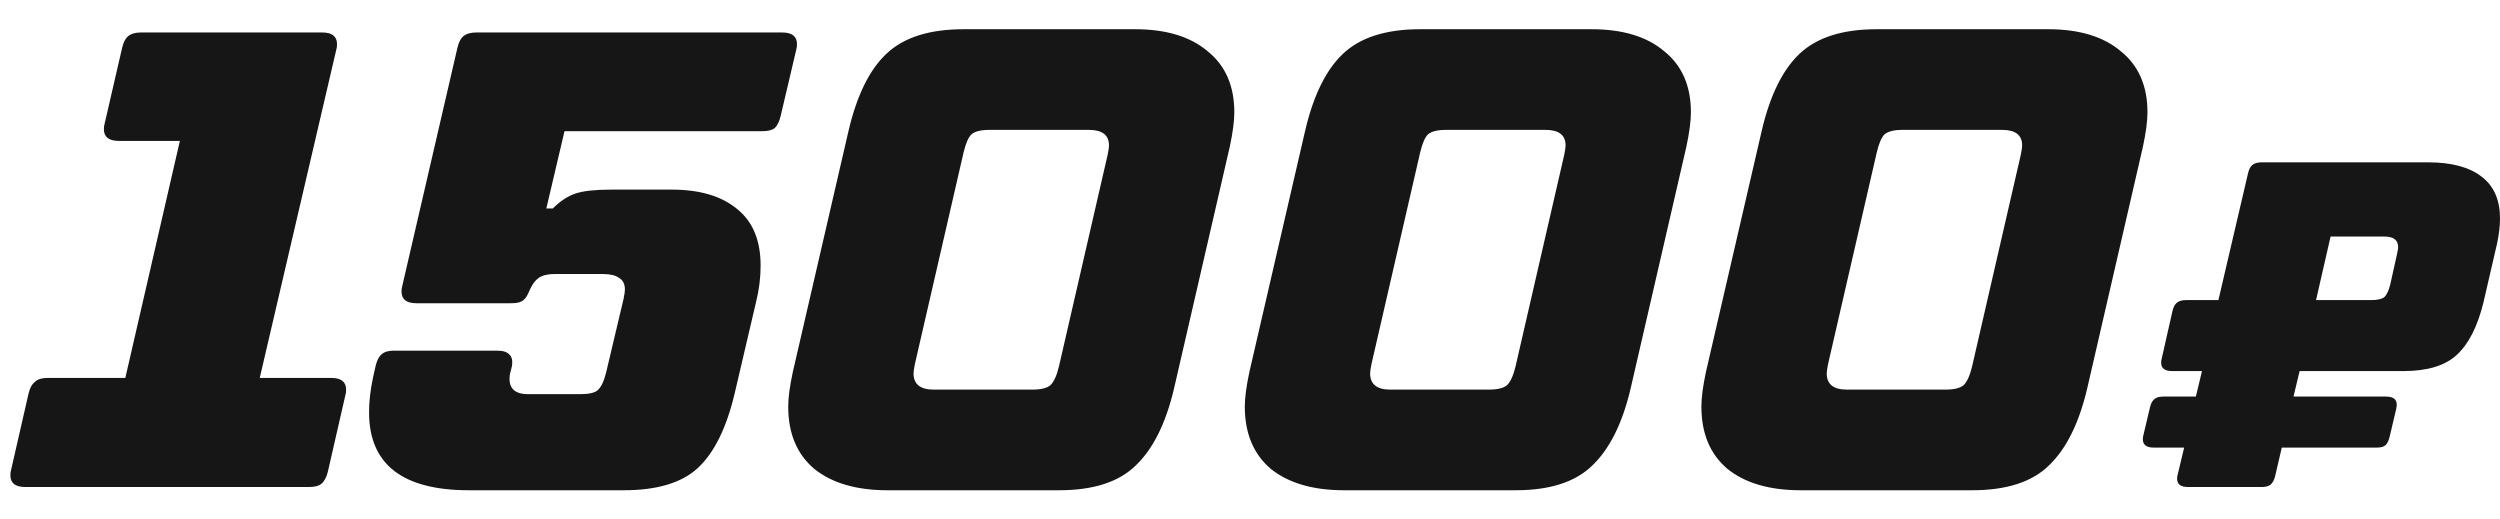
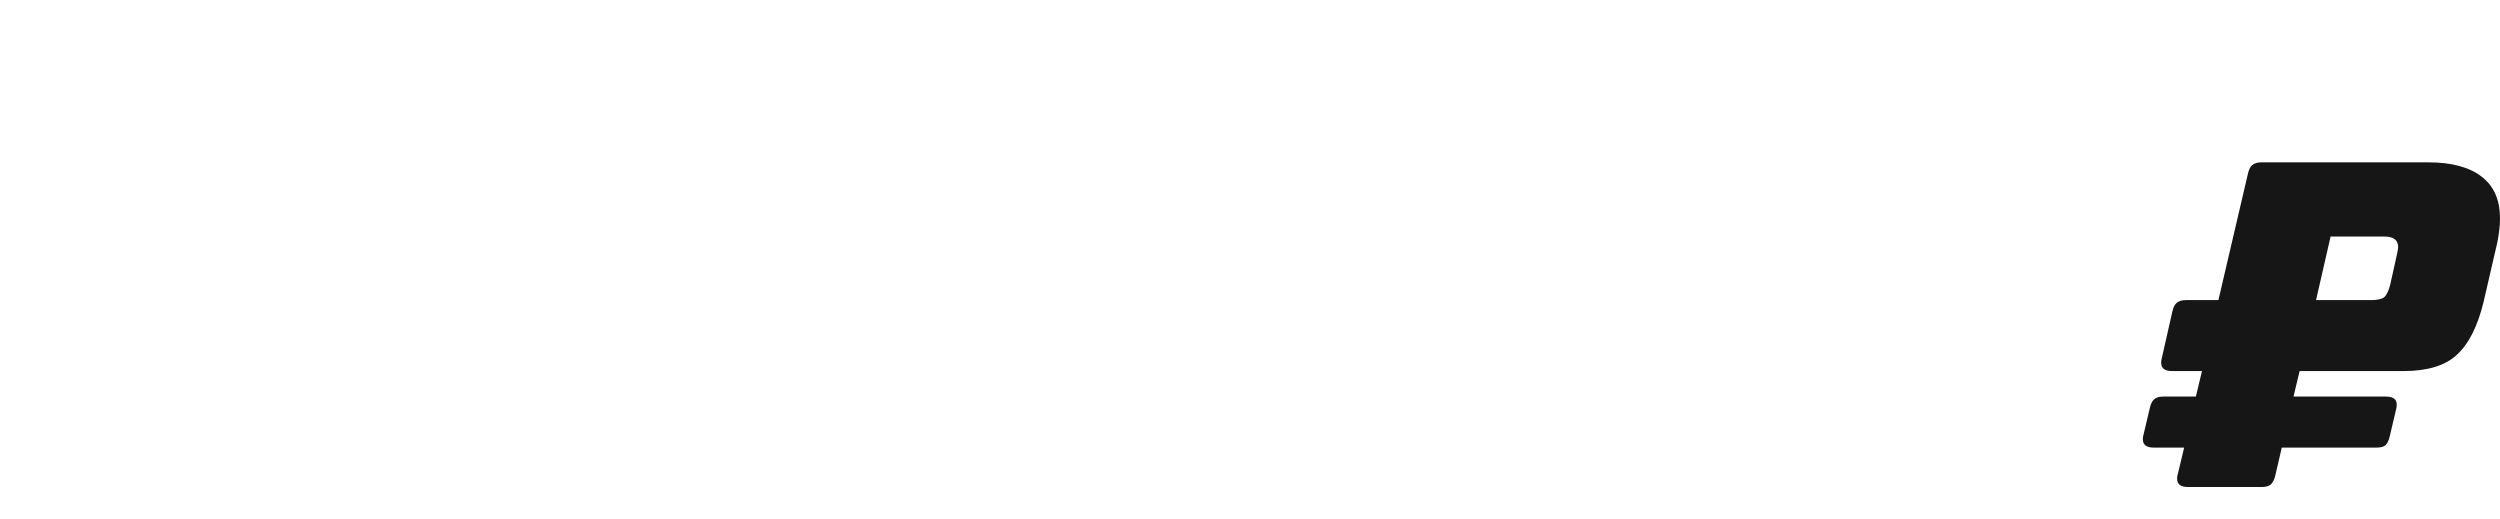
<svg xmlns="http://www.w3.org/2000/svg" width="77" height="16" viewBox="0 0 77 16" fill="none">
  <g clip-path="url(#clip0_235_3927)">
-     <path d="M10.2 11.64C10.507 11.64 10.66 11.76 10.66 12C10.66 12.067 10.654 12.12 10.64 12.16L10.1 14.52C10.06 14.693 9.994 14.82 9.9 14.9C9.82 14.967 9.694 15 9.52 15H0.78C0.474 15 0.32 14.88 0.32 14.64C0.32 14.573 0.327 14.52 0.34 14.48L0.88 12.12C0.92 11.947 0.987 11.827 1.08 11.76C1.16 11.68 1.287 11.64 1.46 11.64H3.86L5.54 4.34H3.66C3.354 4.34 3.2 4.22 3.2 3.98C3.2 3.913 3.207 3.86 3.22 3.82L3.76 1.48C3.8 1.307 3.86 1.187 3.94 1.12C4.034 1.04 4.167 1 4.34 1H9.92C10.227 1 10.38 1.12 10.38 1.36C10.38 1.427 10.374 1.48 10.36 1.52L8 11.64H10.2ZM14.447 15.1C12.394 15.1 11.367 14.3 11.367 12.7C11.367 12.367 11.407 12.013 11.487 11.64L11.567 11.28C11.607 11.107 11.667 10.987 11.747 10.92C11.827 10.84 11.954 10.8 12.127 10.8H15.307C15.494 10.8 15.62 10.84 15.687 10.92C15.767 10.987 15.794 11.107 15.767 11.28L15.707 11.52C15.64 11.933 15.827 12.14 16.267 12.14H17.867C18.134 12.14 18.314 12.1 18.407 12.02C18.514 11.927 18.6 11.747 18.667 11.48L19.207 9.2C19.234 9.067 19.247 8.973 19.247 8.92C19.247 8.747 19.187 8.627 19.067 8.56C18.96 8.48 18.794 8.44 18.567 8.44H17.107C16.854 8.44 16.674 8.487 16.567 8.58C16.46 8.66 16.36 8.813 16.267 9.04C16.214 9.16 16.147 9.24 16.067 9.28C16 9.32 15.887 9.34 15.727 9.34H12.827C12.52 9.34 12.367 9.22 12.367 8.98C12.367 8.913 12.374 8.86 12.387 8.82L14.087 1.48C14.127 1.307 14.187 1.187 14.267 1.12C14.36 1.04 14.494 1 14.667 1H24.087C24.394 1 24.547 1.12 24.547 1.36C24.547 1.427 24.54 1.48 24.527 1.52L24.047 3.56C24.007 3.733 23.947 3.86 23.867 3.94C23.787 4.007 23.66 4.04 23.487 4.04H17.387L16.827 6.42H17.027C17.254 6.193 17.487 6.04 17.727 5.96C17.967 5.88 18.334 5.84 18.827 5.84H20.687C21.554 5.84 22.227 6.04 22.707 6.44C23.187 6.827 23.427 7.407 23.427 8.18C23.427 8.553 23.38 8.927 23.287 9.3L22.627 12.12C22.374 13.187 21.994 13.953 21.487 14.42C20.994 14.873 20.234 15.1 19.207 15.1H14.447ZM27.337 15.1C26.378 15.1 25.624 14.88 25.078 14.44C24.544 13.987 24.277 13.347 24.277 12.52C24.277 12.253 24.324 11.9 24.418 11.46L26.137 4.02C26.391 2.94 26.777 2.153 27.297 1.66C27.831 1.153 28.624 0.9 29.677 0.9H34.958C35.917 0.9 36.664 1.127 37.197 1.58C37.744 2.02 38.017 2.647 38.017 3.46C38.017 3.727 37.971 4.08 37.877 4.52L36.157 11.98C35.904 13.047 35.511 13.833 34.977 14.34C34.458 14.847 33.671 15.1 32.617 15.1H27.337ZM31.797 12C32.064 12 32.251 11.953 32.358 11.86C32.464 11.753 32.551 11.56 32.617 11.28L34.117 4.76C34.144 4.627 34.157 4.533 34.157 4.48C34.157 4.16 33.951 4 33.538 4H30.477C30.211 4 30.024 4.047 29.918 4.14C29.824 4.233 29.744 4.42 29.677 4.7L28.177 11.22C28.151 11.353 28.137 11.447 28.137 11.5C28.137 11.833 28.344 12 28.758 12H31.797ZM41.4 15.1C40.44 15.1 39.687 14.88 39.14 14.44C38.607 13.987 38.34 13.347 38.34 12.52C38.34 12.253 38.387 11.9 38.48 11.46L40.2 4.02C40.453 2.94 40.84 2.153 41.36 1.66C41.893 1.153 42.687 0.9 43.74 0.9H49.02C49.98 0.9 50.727 1.127 51.26 1.58C51.807 2.02 52.08 2.647 52.08 3.46C52.08 3.727 52.033 4.08 51.94 4.52L50.22 11.98C49.967 13.047 49.573 13.833 49.04 14.34C48.52 14.847 47.733 15.1 46.68 15.1H41.4ZM45.86 12C46.127 12 46.313 11.953 46.42 11.86C46.527 11.753 46.613 11.56 46.68 11.28L48.18 4.76C48.207 4.627 48.22 4.533 48.22 4.48C48.22 4.16 48.013 4 47.6 4H44.54C44.273 4 44.087 4.047 43.98 4.14C43.887 4.233 43.807 4.42 43.74 4.7L42.24 11.22C42.213 11.353 42.2 11.447 42.2 11.5C42.2 11.833 42.407 12 42.82 12H45.86ZM55.462 15.1C54.502 15.1 53.749 14.88 53.203 14.44C52.669 13.987 52.403 13.347 52.403 12.52C52.403 12.253 52.449 11.9 52.542 11.46L54.263 4.02C54.516 2.94 54.903 2.153 55.422 1.66C55.956 1.153 56.749 0.9 57.803 0.9H63.083C64.043 0.9 64.789 1.127 65.323 1.58C65.869 2.02 66.142 2.647 66.142 3.46C66.142 3.727 66.096 4.08 66.002 4.52L64.282 11.98C64.029 13.047 63.636 13.833 63.102 14.34C62.583 14.847 61.796 15.1 60.742 15.1H55.462ZM59.922 12C60.189 12 60.376 11.953 60.483 11.86C60.589 11.753 60.676 11.56 60.742 11.28L62.242 4.76C62.269 4.627 62.282 4.533 62.282 4.48C62.282 4.16 62.076 4 61.663 4H58.602C58.336 4 58.149 4.047 58.042 4.14C57.949 4.233 57.869 4.42 57.803 4.7L56.303 11.22C56.276 11.353 56.263 11.447 56.263 11.5C56.263 11.833 56.469 12 56.883 12H59.922Z" fill="#161616" />
-   </g>
+     </g>
  <path d="M74.788 5C75.511 5 76.06 5.148 76.436 5.443C76.812 5.729 77 6.157 77 6.729C77 6.957 76.971 7.21 76.913 7.486L76.494 9.3C76.311 10.052 76.036 10.595 75.67 10.929C75.314 11.262 74.764 11.429 74.022 11.429H70.828L70.64 12.214H73.487C73.757 12.214 73.863 12.338 73.805 12.586L73.603 13.443C73.574 13.567 73.531 13.657 73.473 13.714C73.415 13.762 73.324 13.786 73.198 13.786H70.279L70.076 14.657C70.047 14.781 69.999 14.871 69.932 14.929C69.874 14.976 69.782 15 69.657 15H67.388C67.166 15 67.055 14.914 67.055 14.743C67.055 14.695 67.06 14.657 67.07 14.629L67.272 13.786H66.332C66.111 13.786 66 13.7 66 13.529C66 13.481 66.005 13.443 66.014 13.414L66.217 12.557C66.246 12.433 66.289 12.348 66.347 12.3C66.405 12.243 66.501 12.214 66.636 12.214H67.633L67.821 11.429H66.896C66.675 11.429 66.564 11.343 66.564 11.171C66.564 11.124 66.569 11.086 66.578 11.057L66.911 9.586C66.94 9.462 66.983 9.376 67.041 9.329C67.108 9.271 67.205 9.243 67.33 9.243H68.327L69.238 5.343C69.267 5.219 69.31 5.133 69.368 5.086C69.435 5.029 69.532 5 69.657 5H74.788ZM73.834 7.8C73.854 7.705 73.863 7.643 73.863 7.614C73.863 7.395 73.724 7.286 73.444 7.286H71.782L71.334 9.243H73.025C73.218 9.243 73.353 9.214 73.43 9.157C73.507 9.09 73.569 8.962 73.618 8.771L73.834 7.8Z" fill="#161616" />
  <defs>
    <clipPath id="clip0_235_3927">
      <rect width="67" height="16" fill="white" />
    </clipPath>
  </defs>
</svg>